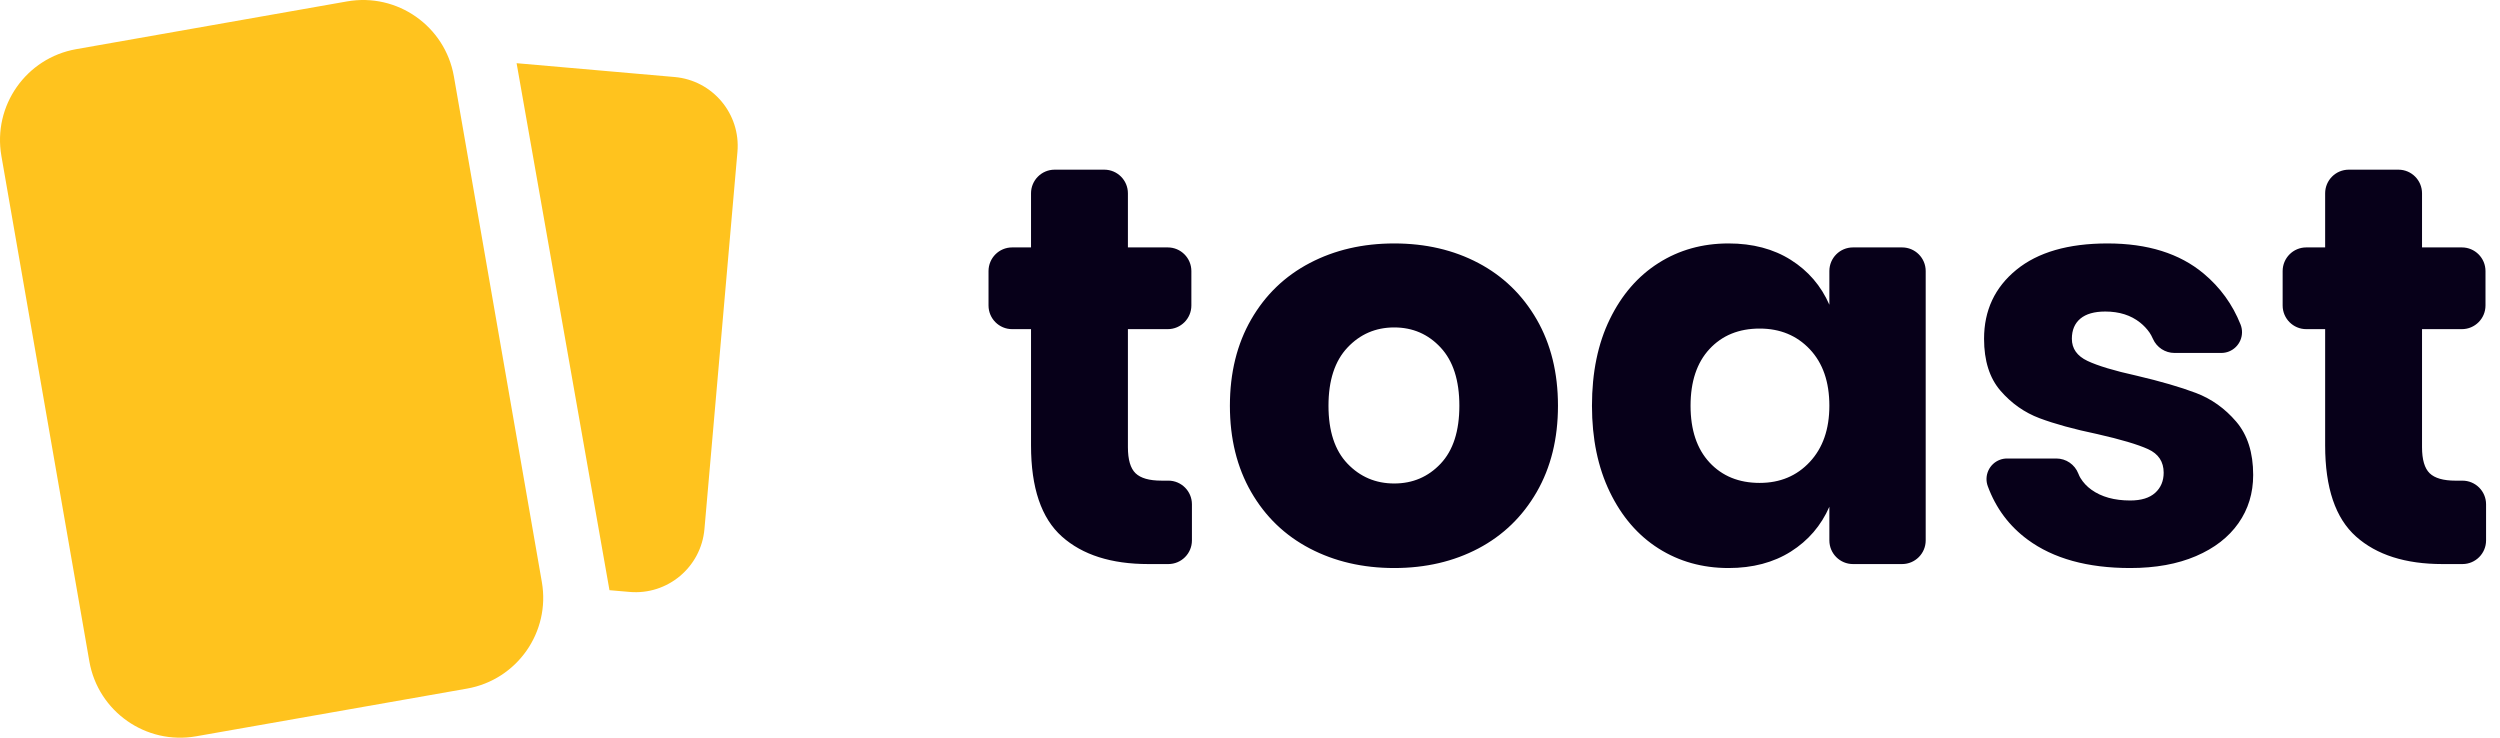
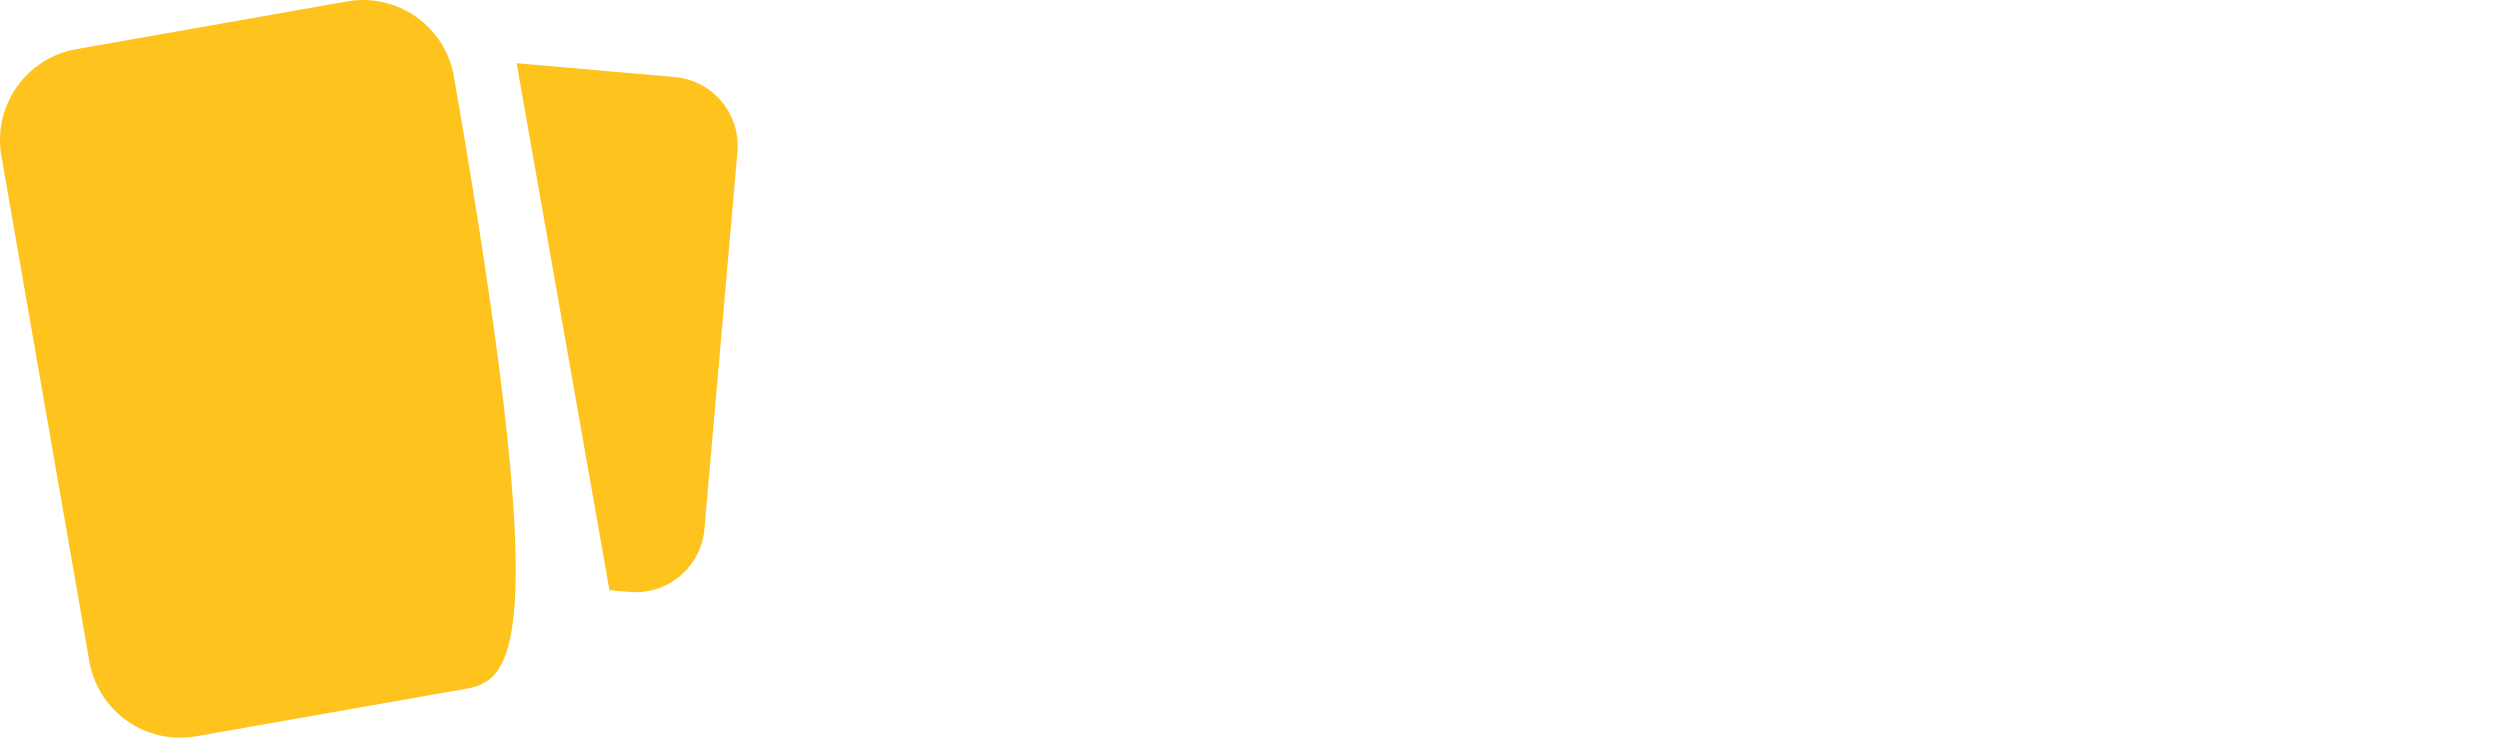
<svg xmlns="http://www.w3.org/2000/svg" width="122" height="36" viewBox="0 0 122 36" fill="none">
-   <path fill-rule="evenodd" clip-rule="evenodd" d="M58.166 24.609V26.372C58.166 27.01 57.651 27.526 57.014 27.526H56.037C54.231 27.526 52.825 27.078 51.821 26.183C50.816 25.288 50.314 23.806 50.314 21.738V16.062H49.392C48.756 16.062 48.24 15.545 48.24 14.908V13.228C48.24 12.591 48.756 12.074 49.392 12.074H50.314V9.434C50.314 8.797 50.83 8.28 51.466 8.28H53.89C54.526 8.28 55.042 8.797 55.042 9.434V12.074H56.987C57.623 12.074 58.139 12.591 58.139 13.228V14.908C58.139 15.545 57.623 16.062 56.987 16.062H55.042V21.822C55.042 22.431 55.166 22.855 55.415 23.095C55.664 23.335 56.084 23.455 56.673 23.455H57.014C57.651 23.455 58.166 23.972 58.166 24.609ZM68.038 11.88C69.568 11.88 70.936 12.198 72.144 12.835C73.351 13.472 74.3 14.391 74.992 15.591C75.683 16.791 76.029 18.194 76.029 19.8C76.029 21.406 75.683 22.809 74.992 24.009C74.3 25.209 73.351 26.128 72.144 26.765C70.936 27.401 69.568 27.72 68.038 27.72C66.508 27.72 65.134 27.401 63.918 26.765C62.701 26.128 61.747 25.209 61.056 24.009C60.365 22.809 60.019 21.406 60.019 19.8C60.019 18.194 60.365 16.791 61.056 15.591C61.747 14.391 62.701 13.472 63.918 12.835C65.134 12.198 66.508 11.88 68.038 11.88ZM68.038 15.979C67.134 15.979 66.374 16.306 65.756 16.962C65.139 17.617 64.83 18.563 64.83 19.8C64.83 21.037 65.139 21.979 65.756 22.625C66.374 23.271 67.134 23.594 68.038 23.594C68.941 23.594 69.697 23.271 70.305 22.625C70.913 21.979 71.217 21.037 71.217 19.8C71.217 18.563 70.913 17.617 70.305 16.962C69.697 16.306 68.941 15.979 68.038 15.979ZM84.351 11.88C85.531 11.88 86.545 12.148 87.393 12.683C88.241 13.218 88.868 13.947 89.273 14.871V13.227C89.273 12.59 89.789 12.074 90.425 12.074H92.822C93.458 12.074 93.974 12.59 93.974 13.227V26.372C93.974 27.009 93.458 27.526 92.822 27.526H90.425C89.789 27.526 89.273 27.009 89.273 26.372V24.729C88.868 25.652 88.241 26.381 87.393 26.917C86.545 27.452 85.531 27.72 84.351 27.72C83.079 27.72 81.941 27.401 80.937 26.765C79.932 26.128 79.139 25.209 78.559 24.009C77.978 22.809 77.688 21.406 77.688 19.8C77.688 18.175 77.978 16.767 78.559 15.577C79.139 14.386 79.932 13.472 80.937 12.835C81.941 12.198 83.079 11.88 84.351 11.88ZM85.872 16.034C84.858 16.034 84.043 16.366 83.425 17.031C82.808 17.695 82.499 18.618 82.499 19.8C82.499 20.982 82.808 21.904 83.425 22.569C84.043 23.234 84.858 23.566 85.872 23.566C86.868 23.566 87.683 23.224 88.319 22.541C88.955 21.858 89.273 20.945 89.273 19.8C89.273 18.637 88.955 17.718 88.319 17.044C87.683 16.371 86.868 16.034 85.872 16.034ZM102.849 11.88C104.803 11.88 106.365 12.369 107.536 13.348C108.347 14.025 108.948 14.854 109.338 15.833C109.546 16.354 109.293 16.944 108.774 17.152C108.654 17.2 108.526 17.224 108.398 17.224H106.117C105.662 17.224 105.25 16.956 105.065 16.54C105.008 16.412 104.952 16.309 104.898 16.231C104.77 16.047 104.617 15.885 104.439 15.743C103.988 15.383 103.421 15.203 102.739 15.203C102.204 15.203 101.799 15.318 101.522 15.549C101.246 15.78 101.107 16.108 101.107 16.532C101.107 17.012 101.361 17.372 101.868 17.612C102.375 17.852 103.172 18.092 104.259 18.332C105.439 18.609 106.407 18.891 107.163 19.177C107.918 19.463 108.573 19.929 109.126 20.575C109.679 21.221 109.955 22.089 109.955 23.178C109.955 24.064 109.716 24.849 109.236 25.532C108.757 26.215 108.066 26.751 107.163 27.138C106.259 27.526 105.19 27.72 103.955 27.72C101.872 27.72 100.204 27.258 98.951 26.335C98.049 25.671 97.4 24.802 97.004 23.727C96.812 23.207 97.078 22.629 97.597 22.437C97.708 22.396 97.826 22.375 97.945 22.375H100.349C100.823 22.375 101.248 22.666 101.421 23.108C101.455 23.195 101.49 23.268 101.526 23.326C101.662 23.549 101.84 23.74 102.061 23.898C102.55 24.249 103.181 24.424 103.955 24.424C104.49 24.424 104.895 24.3 105.172 24.051C105.448 23.801 105.587 23.474 105.587 23.067C105.587 22.532 105.333 22.149 104.826 21.918C104.319 21.688 103.494 21.443 102.352 21.184C101.209 20.945 100.269 20.686 99.531 20.409C98.794 20.132 98.158 19.684 97.623 19.066C97.089 18.448 96.822 17.603 96.822 16.532C96.822 15.148 97.347 14.026 98.397 13.168C99.448 12.309 100.932 11.88 102.849 11.88ZM121.32 24.609V26.372C121.32 27.01 120.804 27.526 120.168 27.526H119.191C117.384 27.526 115.979 27.078 114.974 26.183C113.969 25.288 113.467 23.806 113.467 21.738V16.062H112.545C111.909 16.062 111.393 15.545 111.393 14.908V13.228C111.393 12.591 111.909 12.074 112.545 12.074H113.467V9.434C113.467 8.797 113.983 8.28 114.619 8.28H117.043C117.68 8.28 118.195 8.797 118.195 9.434V12.074H120.14C120.776 12.074 121.292 12.591 121.292 13.228V14.908C121.292 15.545 120.776 16.062 120.14 16.062H118.195V21.822C118.195 22.431 118.32 22.855 118.569 23.096C118.817 23.335 119.237 23.456 119.827 23.456H120.168C120.804 23.456 121.32 23.972 121.32 24.609Z" fill="#070019" />
-   <path fill-rule="evenodd" clip-rule="evenodd" d="M25.21 3.084L32.919 3.758C34.776 3.92 36.15 5.557 35.987 7.414L34.377 25.818C34.215 27.675 32.578 29.049 30.721 28.886L30.721 28.886L29.742 28.801L25.21 3.084ZM3.719 2.399L16.935 0.069C19.383 -0.362 21.717 1.272 22.148 3.719C22.149 3.723 22.15 3.726 22.15 3.73L26.442 28.401C26.868 30.846 25.233 33.174 22.789 33.604L9.573 35.931C7.126 36.362 4.792 34.727 4.361 32.279C4.361 32.276 4.36 32.274 4.36 32.271L0.067 7.603C-0.358 5.158 1.276 2.83 3.719 2.399Z" fill="#FFC31E" />
+   <path fill-rule="evenodd" clip-rule="evenodd" d="M25.21 3.084L32.919 3.758C34.776 3.92 36.15 5.557 35.987 7.414L34.377 25.818C34.215 27.675 32.578 29.049 30.721 28.886L30.721 28.886L29.742 28.801L25.21 3.084ZM3.719 2.399L16.935 0.069C19.383 -0.362 21.717 1.272 22.148 3.719C22.149 3.723 22.15 3.726 22.15 3.73C26.868 30.846 25.233 33.174 22.789 33.604L9.573 35.931C7.126 36.362 4.792 34.727 4.361 32.279C4.361 32.276 4.36 32.274 4.36 32.271L0.067 7.603C-0.358 5.158 1.276 2.83 3.719 2.399Z" fill="#FFC31E" />
</svg>